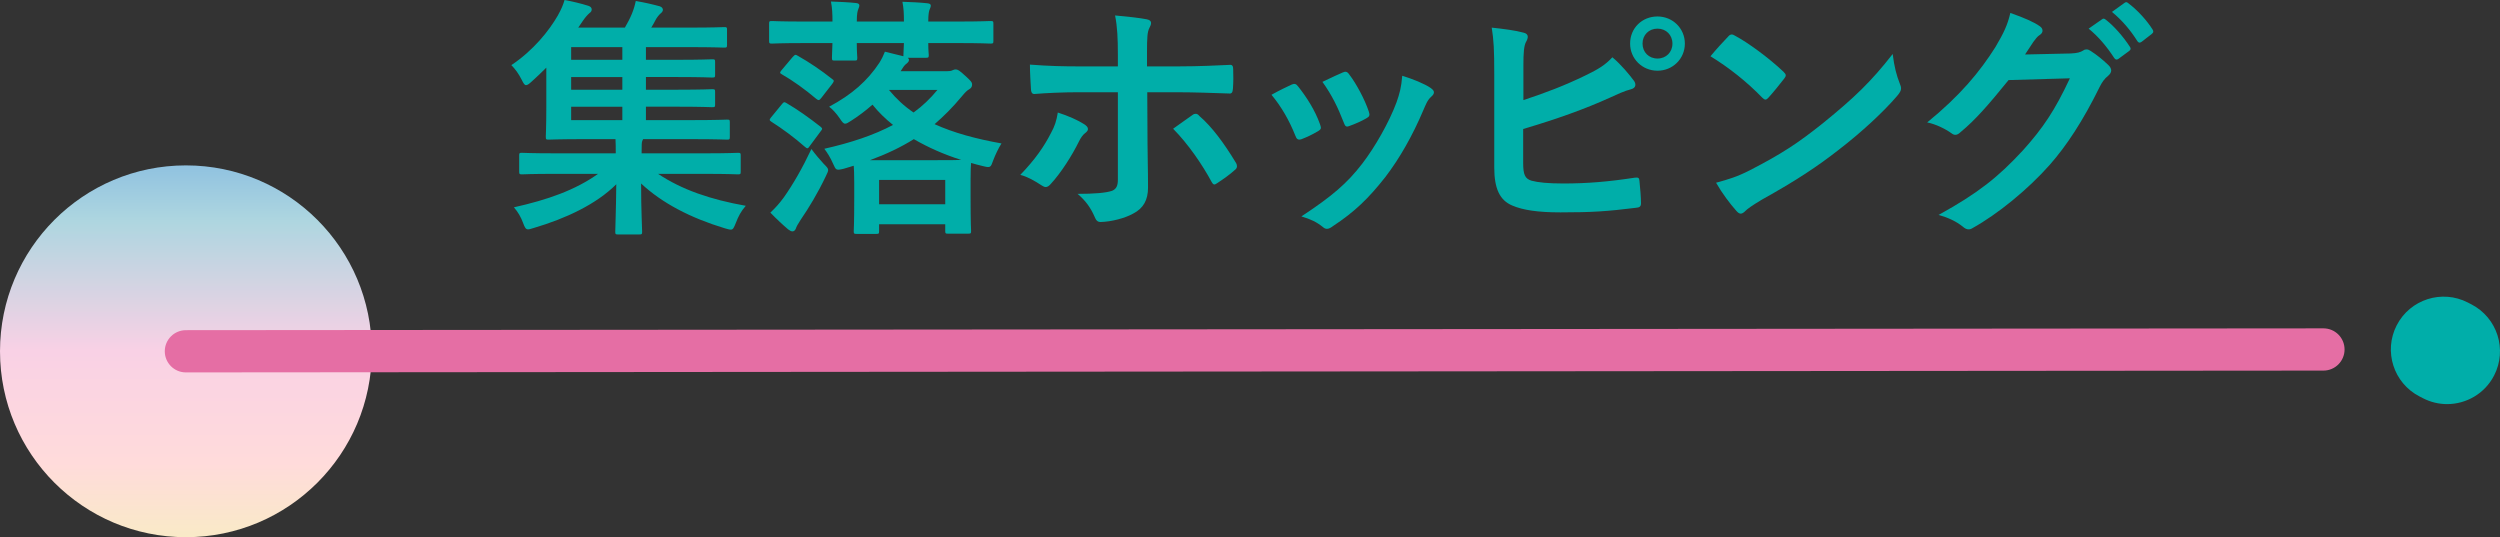
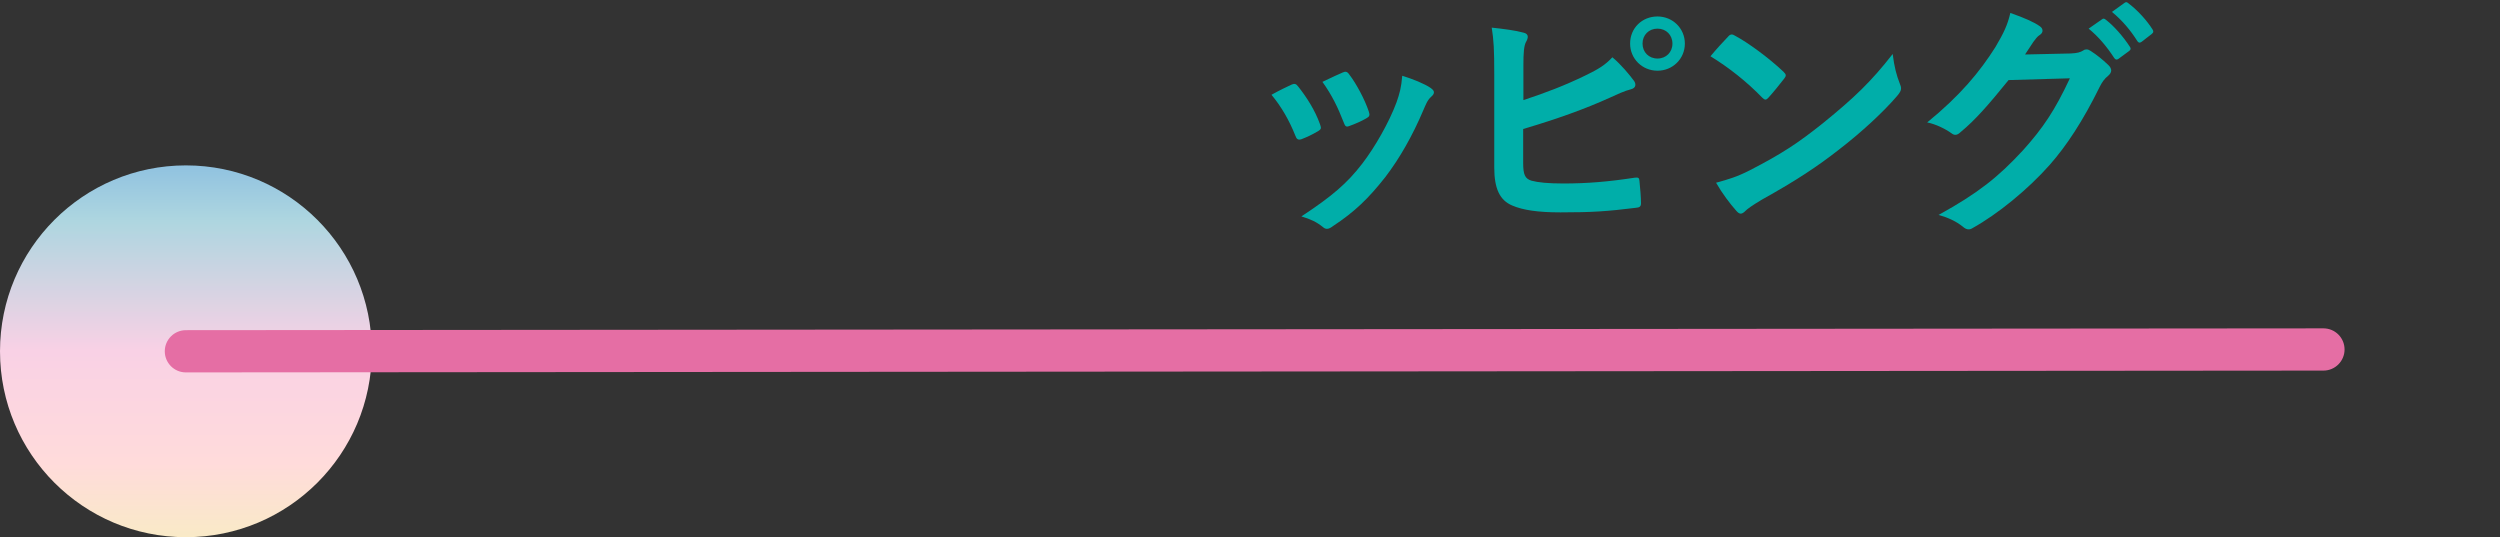
<svg xmlns="http://www.w3.org/2000/svg" id="_レイヤー_2" viewBox="0 0 355.077 76.298">
  <rect x="0" y="0" width="355.077" height="76.298" fill="#333333" stroke="none" />
  <defs>
    <style>.cls-1{fill:url(#_名称未設定グラデーション_103);}.cls-2{fill:#fff;}.cls-3{fill:#e56ea4;}.cls-4{fill:#00aea9;}</style>
    <linearGradient id="_名称未設定グラデーション_103" x1="26.404" y1="76.298" x2="26.404" y2="23.49" gradientUnits="userSpaceOnUse">
      <stop offset="0" stop-color="#f9eac7" />
      <stop offset=".2" stop-color="#ffdbdb" />
      <stop offset=".5" stop-color="#f9d1e5" />
      <stop offset=".85" stop-color="#aed6e0" />
      <stop offset="1" stop-color="#90c2e0" />
    </linearGradient>
  </defs>
  <g id="_レイヤー_1-2">
-     <path class="cls-4" d="M78.708,24.692c-3.239,0-4.355.072-4.571.072-.359,0-.396-.036-.396-.396v-2.304c0-.324.036-.36.396-.36.216,0,1.332.072,4.571.072h8.747v-.181c0-.575,0-1.224-.036-1.835h-4.463c-3.527,0-4.823.071-5.039.071-.36,0-.396-.036-.396-.432,0-.216.072-1.403.072-4.067v-5.724c-.685.685-1.404,1.368-2.124,2.016-.359.324-.576.469-.756.469-.216,0-.36-.252-.612-.756-.432-.864-.936-1.548-1.476-2.088,3.132-2.088,5.363-4.896,6.587-7.02.54-.972.757-1.512.973-2.231,1.151.216,2.231.468,3.383.828.324.107.469.287.469.504s-.072.359-.324.54c-.252.216-.612.611-.972,1.151l-.612.9h6.623c.396-.685.72-1.296.972-1.908s.433-1.188.576-1.872c1.26.216,2.376.468,3.42.756.324.108.432.324.432.504,0,.216-.18.396-.359.54-.217.181-.54.612-.685.9-.216.396-.396.756-.611,1.08h5.471c3.492,0,4.644-.072,4.896-.072.36,0,.396.036.396.359v2.124c0,.396-.036.432-.396.432-.252,0-1.403-.071-4.896-.071h-6.227v1.8h4.535c3.455,0,4.644-.072,4.859-.072.396,0,.432.036.432.396v1.8c0,.36-.036.396-.432.396-.216,0-1.404-.072-4.859-.072h-4.535v1.8h4.535c3.455,0,4.644-.072,4.859-.072.396,0,.432.036.432.396v1.764c0,.359-.036.396-.432.396-.216,0-1.404-.071-4.859-.071h-4.535v1.907h6.551c3.527,0,4.751-.072,4.968-.072.359,0,.396.036.396.396v2.016c0,.396-.036.432-.396.432-.217,0-1.44-.071-4.968-.071h-6.947l-.107.216c-.108.216-.108.647-.108,1.584v.216h9.106c3.24,0,4.355-.072,4.571-.072.36,0,.396.036.396.36v2.304c0,.359-.036.396-.396.396-.216,0-1.331-.072-4.571-.072h-6.767c3.348,2.232,7.379,3.636,12.454,4.536-.647.72-1.08,1.548-1.403,2.411-.288.72-.396.972-.721.972-.216,0-.432-.071-.827-.18-4.896-1.476-8.963-3.6-11.915-6.371,0,3.995.145,6.083.145,6.839,0,.36-.036.396-.36.396h-3.096c-.324,0-.359-.036-.359-.396,0-.756.107-2.771.144-6.73-2.844,2.843-7.163,4.859-11.662,6.19-.396.108-.648.217-.864.217-.324,0-.468-.252-.72-.937-.288-.792-.72-1.548-1.296-2.195,4.823-1.08,8.711-2.448,11.95-4.752h-6.228ZM88.392,8.495v-1.8h-7.271v1.8h7.271ZM88.392,12.742v-1.8h-7.271v1.8h7.271ZM88.392,17.062v-1.907h-7.271v1.907h7.271Z" />
-     <path class="cls-4" d="M114.133,6.119c-3.204,0-4.319.072-4.5.072-.359,0-.396-.036-.396-.396v-2.411c0-.36.036-.396.396-.396.181,0,1.296.072,4.5.072h4.104c0-1.08-.036-1.908-.216-2.844,1.151.036,2.591.108,3.563.216.323.036.468.145.468.324,0,.216-.072.324-.145.54-.107.252-.216.647-.216,1.764h6.695c0-1.116-.036-1.908-.216-2.808,1.151.036,2.628.107,3.563.216.324.036.468.144.468.324,0,.18-.072.323-.144.504-.108.252-.216.647-.216,1.764h4.319c3.203,0,4.283-.072,4.499-.072.396,0,.432.036.432.396v2.411c0,.36-.035.396-.432.396-.216,0-1.296-.072-4.499-.072h-4.319c0,1.044.071,1.548.071,1.691,0,.36-.036.396-.396.396h-2.592c.107.107.18.18.18.288,0,.216-.107.359-.432.611-.216.181-.432.468-.756,1.008h6.587c.36,0,.576-.036.72-.107.181-.072.324-.145.504-.145.288,0,.504.108,1.404.937.792.72.936.899.936,1.224,0,.288-.144.504-.396.647-.324.181-.576.433-1.116,1.08-1.224,1.476-2.483,2.735-3.815,3.888,2.699,1.224,5.867,2.088,9.503,2.735-.396.612-.864,1.584-1.152,2.34-.396,1.116-.396,1.152-1.548.864-.539-.145-1.079-.252-1.619-.433-.036.288-.072,1.08-.072,2.484v2.268c0,3.959.072,4.715.072,4.896,0,.359-.036.396-.433.396h-2.843c-.36,0-.396-.036-.396-.396v-.937h-9.395v.973c0,.359-.036.396-.433.396h-2.771c-.359,0-.396-.036-.396-.396,0-.217.072-.937.072-4.932v-1.872c0-1.296-.036-2.052-.072-2.483l-1.44.432c-1.079.252-1.079.216-1.512-.756-.359-.828-.792-1.512-1.224-2.088,3.672-.827,6.983-1.907,9.755-3.383-1.08-.864-2.088-1.836-2.916-2.88-.936.828-1.979,1.619-3.06,2.304-.396.252-.611.396-.827.396-.252,0-.433-.252-.792-.792-.468-.684-1.008-1.26-1.477-1.619,3.24-1.729,5.436-3.672,7.128-6.228.359-.576.611-1.116.792-1.584l2.627.648v-.181c0-.144.036-.647.072-1.691h-6.695c0,1.296.072,1.872.072,2.052,0,.396-.036.432-.396.432h-2.808c-.359,0-.396-.036-.396-.432,0-.18.036-.756.072-2.052h-4.104ZM110.965,14.902c.36-.433.396-.469.756-.252,1.548.899,3.168,2.052,4.823,3.348.145.107.216.216.216.287,0,.108-.071.217-.252.433l-1.548,2.088c-.107.18-.216.252-.287.252-.108,0-.181-.072-.324-.181-1.548-1.367-3.275-2.627-4.752-3.563-.323-.216-.359-.288-.107-.611l1.476-1.8ZM116.977,23.253c.432.432.647.647.647.899,0,.217-.144.469-.36.937-1.079,2.268-2.375,4.428-3.563,6.155-.359.54-.575.936-.684,1.26-.108.252-.288.359-.468.359s-.36-.107-.612-.287c-.684-.576-1.691-1.513-2.52-2.376.828-.792,1.296-1.332,1.908-2.16,1.296-1.836,2.592-4.067,3.923-6.875.54.756,1.188,1.476,1.729,2.088ZM112.549,8.135c.396-.432.432-.396.756-.216,1.584.899,3.275,2.016,4.896,3.312.288.18.288.288,0,.684l-1.512,1.944c-.324.396-.396.468-.756.18-1.62-1.368-3.276-2.556-4.896-3.491-.324-.181-.288-.252-.036-.576l1.548-1.836ZM133.103,22.749c1.655,0,2.735,0,3.419-.036-2.411-.756-4.679-1.764-6.73-2.951-1.836,1.151-3.888,2.123-6.228,2.987h9.539ZM124.859,29.012h9.395v-3.455h-9.395v3.455ZM126.263,12.778c1.008,1.224,2.16,2.304,3.492,3.203,1.296-.936,2.411-2.016,3.383-3.203h-6.875Z" />
-     <path class="cls-4" d="M153.984,17.638c.324.216.54.432.54.684,0,.181-.108.36-.396.576-.359.288-.611.647-.899,1.224-.936,1.908-2.52,4.428-3.995,6.012-.252.288-.469.432-.721.432-.144,0-.323-.072-.54-.216-1.043-.684-2.052-1.26-3.06-1.512,2.088-2.16,3.384-4.031,4.355-5.939.54-.972.792-1.764.973-2.916,1.476.469,2.843,1.08,3.743,1.656ZM158.771,7.739c0-2.269-.071-3.924-.396-5.544,1.691.145,3.563.36,4.463.54.433.072.648.252.648.54,0,.18-.072.396-.216.648-.324.611-.36,1.439-.36,3.599v1.908h4.428c3.132,0,5.579-.144,7.343-.216.324-.036.468.18.468.576.036.936.036,1.871-.036,2.808-.035.468-.144.72-.504.684-2.231-.072-4.967-.18-7.415-.18h-4.247l.036,7.271c0,1.908.072,3.456.072,6.264,0,1.764-.648,2.951-2.124,3.707-1.152.648-3.096,1.152-4.607,1.188-.432,0-.648-.217-.864-.756-.54-1.26-1.296-2.304-2.411-3.24,2.447,0,4.031-.144,4.896-.432.575-.252.827-.648.827-1.584v-12.418h-5.651c-2.052,0-4.535.107-6.227.252-.324,0-.468-.288-.468-.721-.036-.647-.145-2.268-.145-3.455,2.735.216,4.932.252,6.768.252h5.723v-1.691ZM169.354,16.342c.18-.144.324-.18.468-.18.216,0,.36.107.54.323,1.764,1.513,3.491,3.852,5.147,6.588.144.216.18.396.18.54,0,.216-.107.396-.359.575-.576.54-1.584,1.26-2.412,1.8-.18.108-.324.216-.432.216-.145,0-.252-.107-.396-.359-1.296-2.412-3.275-5.327-5.471-7.56.972-.72,1.907-1.331,2.735-1.943Z" />
    <path class="cls-4" d="M183.433,12.022c.396-.18.648-.145.937.252,1.26,1.584,2.411,3.42,3.095,5.327.072.252.145.396.145.54,0,.216-.145.324-.432.504-.864.504-1.477.792-2.304,1.116-.504.18-.721,0-.9-.504-.828-2.088-1.943-4.068-3.384-5.796,1.224-.684,2.088-1.08,2.844-1.439ZM203.194,12.49c.288.216.468.396.468.612s-.107.396-.396.647c-.54.468-.792,1.188-1.08,1.836-1.548,3.672-3.42,6.947-5.436,9.575-2.376,3.023-4.355,4.931-7.415,6.946-.288.217-.576.396-.864.396-.18,0-.396-.072-.575-.252-.9-.72-1.729-1.116-3.06-1.512,4.319-2.844,6.479-4.68,8.639-7.487,1.8-2.34,3.815-5.867,4.859-8.675.468-1.332.684-2.124.828-3.815,1.512.468,3.131,1.115,4.031,1.728ZM190.704,10.295c.396-.181.647-.145.936.287.972,1.261,2.196,3.528,2.771,5.256.181.54.108.72-.359.972-.685.396-1.477.756-2.484,1.116-.396.144-.54-.036-.72-.54-.828-2.124-1.655-3.852-3.023-5.76,1.439-.684,2.268-1.079,2.88-1.331Z" />
    <path class="cls-4" d="M216.372,14.218c3.168-1.044,5.903-2.088,8.783-3.491,1.943-.936,2.844-1.512,3.852-2.592,1.26,1.044,2.447,2.52,2.987,3.239.433.504.396,1.116-.323,1.296-1.009.252-2.017.756-2.988,1.188-3.563,1.619-7.595,3.06-12.347,4.463v4.788c0,1.691.252,2.268,1.188,2.556.936.252,2.34.396,4.535.396,3.384,0,6.407-.252,10.15-.828.54-.071.612.072.648.504.107,1.008.216,2.376.216,3.132,0,.468-.216.612-.756.648-4.067.504-6.155.647-10.69.647-3.204,0-5.327-.324-6.84-.972-1.8-.756-2.556-2.448-2.556-5.399v-13.282c0-3.42-.071-4.788-.359-6.587,1.691.18,3.384.396,4.535.72.792.18.648.792.324,1.331-.288.576-.36,1.548-.36,3.24v5.003ZM239.302,6.191c0,2.159-1.729,3.852-3.888,3.852s-3.888-1.692-3.888-3.852c0-2.232,1.728-3.852,3.888-3.852s3.888,1.691,3.888,3.852ZM233.29,6.191c0,1.224.9,2.123,2.124,2.123s2.124-.899,2.124-2.123-.9-2.124-2.124-2.124-2.124.899-2.124,2.124Z" />
    <path class="cls-4" d="M245.46,5.184c.145-.181.324-.288.504-.288.145,0,.288.071.469.18,1.835.972,4.823,3.168,6.875,5.111.216.216.323.36.323.504s-.071.288-.216.468c-.54.72-1.728,2.16-2.231,2.7-.18.18-.288.288-.432.288-.145,0-.288-.108-.469-.288-2.159-2.232-4.751-4.284-7.343-5.867.792-.973,1.836-2.088,2.52-2.808ZM248.592,24.152c4.392-2.268,6.731-3.779,10.367-6.694,4.391-3.563,6.803-5.867,9.862-9.791.216,1.8.54,3.023,1.008,4.211.108.252.18.469.18.685,0,.323-.18.611-.575,1.08-1.908,2.231-5.004,5.111-8.279,7.631-2.987,2.34-6.012,4.355-10.871,7.055-1.619.972-2.087,1.332-2.411,1.656-.216.216-.432.359-.648.359-.18,0-.396-.144-.611-.396-.9-1.008-2.016-2.483-2.88-3.996,1.836-.504,2.952-.827,4.859-1.8Z" />
    <path class="cls-4" d="M294.096,7.595c.936-.036,1.404-.18,1.8-.432.144-.108.288-.145.468-.145s.36.072.576.217c.899.575,1.728,1.26,2.447,1.943.324.288.469.576.469.828,0,.288-.181.54-.433.756-.504.396-.863.899-1.188,1.548-2.412,4.896-4.716,8.387-7.127,11.122-3.096,3.492-7.379,6.983-10.943,8.963-.216.145-.396.181-.575.181-.288,0-.54-.145-.828-.396-.9-.72-2.016-1.26-3.42-1.655,5.615-3.096,8.459-5.363,11.986-9.18,2.844-3.167,4.5-5.615,6.659-10.223l-8.71.252c-2.952,3.636-4.752,5.688-6.804,7.38-.252.252-.504.396-.756.396-.18,0-.36-.072-.54-.216-.899-.648-2.231-1.296-3.455-1.548,4.679-3.815,7.451-7.163,9.683-10.69,1.188-2.016,1.728-3.132,2.124-4.859,2.051.72,3.419,1.331,4.211,1.907.252.181.36.396.36.612s-.108.432-.396.611c-.359.217-.611.612-.899.973-.396.611-.756,1.151-1.188,1.8l6.479-.145ZM298.56,2.735c.18-.144.323-.107.54.072,1.115.863,2.411,2.304,3.419,3.852.145.216.145.396-.107.576l-1.513,1.115c-.252.181-.432.145-.611-.107-1.08-1.656-2.231-3.024-3.636-4.176l1.908-1.332ZM301.763.396c.216-.144.324-.107.54.072,1.332,1.008,2.628,2.447,3.42,3.708.144.216.18.432-.108.647l-1.439,1.116c-.288.216-.468.107-.612-.108-.972-1.548-2.124-2.916-3.6-4.14l1.8-1.296Z" />
    <circle class="cls-1" cx="26.404" cy="49.894" r="26.404" />
    <path class="cls-3" d="M26.404,52.894c-1.656,0-2.999-1.342-3-2.997-.001-1.657,1.341-3.002,2.998-3.003l303.596-.258h.002c1.656,0,2.999,1.342,3,2.997.001,1.657-1.341,3.002-2.998,3.003l-303.596.258h-.002Z" />
-     <line class="cls-2" x1="347.076" y1="49.636" x2="347.576" y2="49.894" />
-     <path class="cls-4" d="M347.569,57.396c-1.157,0-2.332-.269-3.431-.836l-.5-.258c-3.682-1.898-5.127-6.422-3.229-10.104,1.898-3.681,6.422-5.126,10.103-3.229l.5.258c3.682,1.898,5.127,6.422,3.229,10.104-1.332,2.582-3.954,4.064-6.672,4.064Z" />
  </g>
</svg>